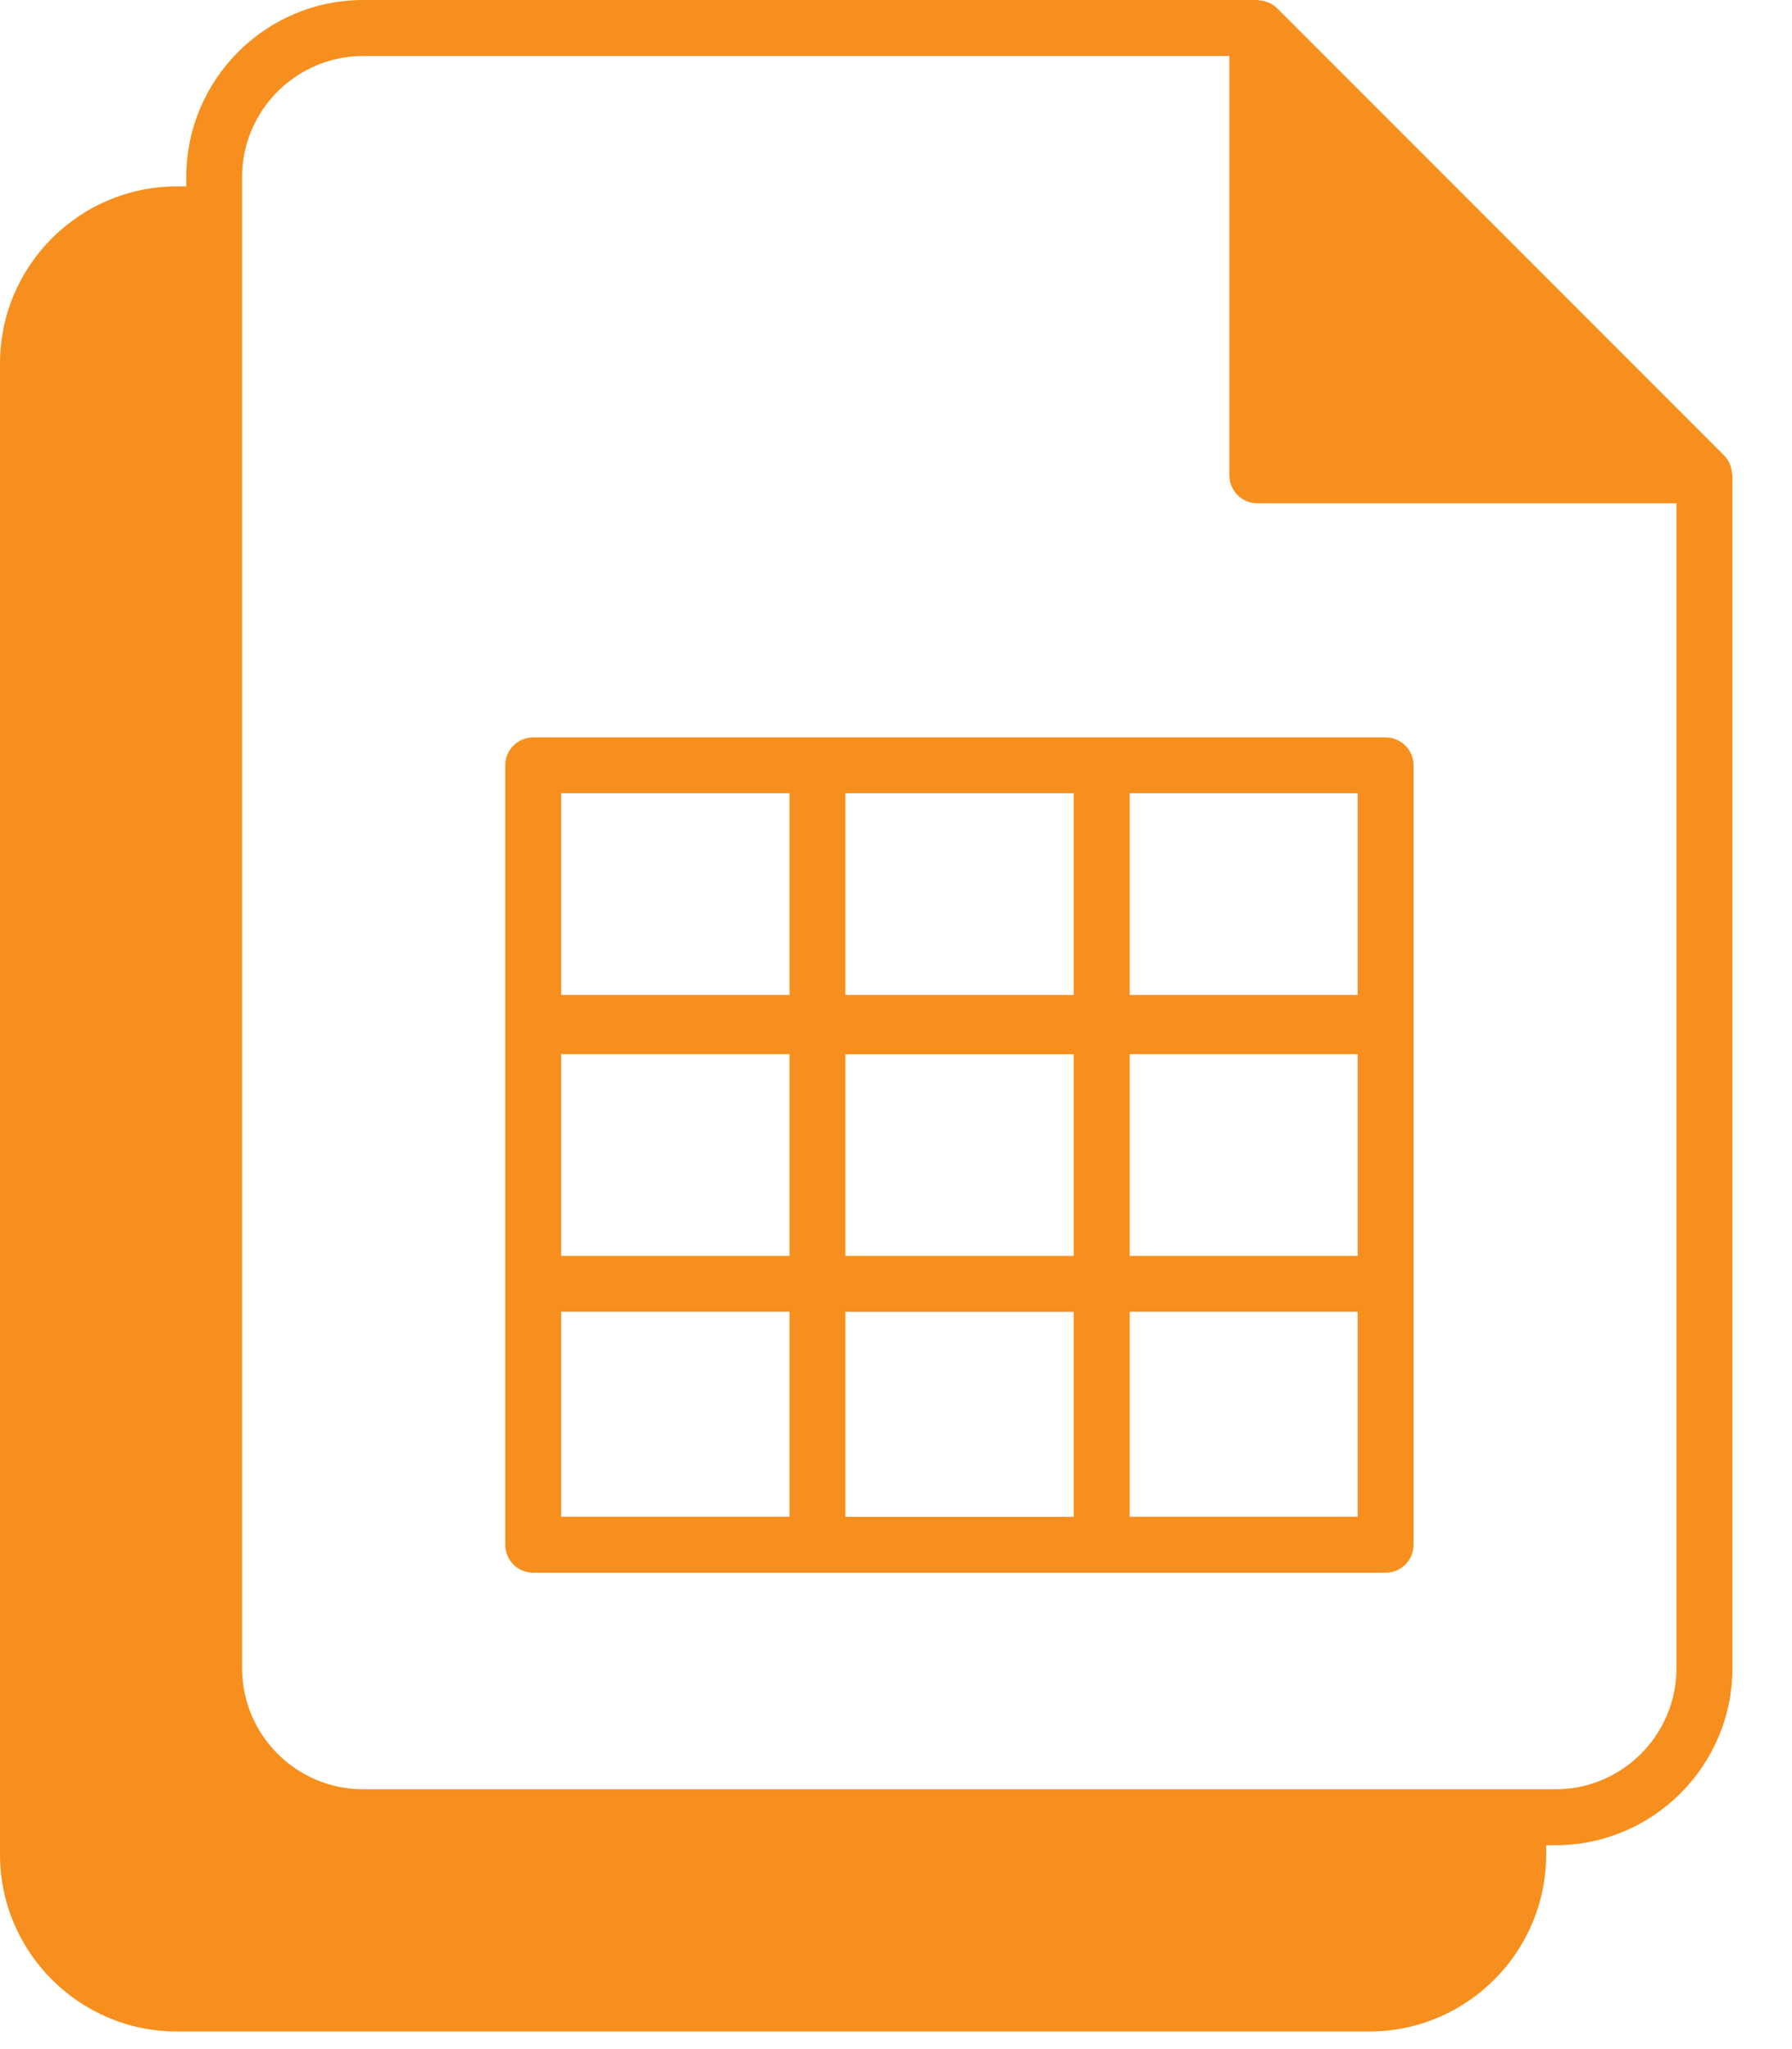
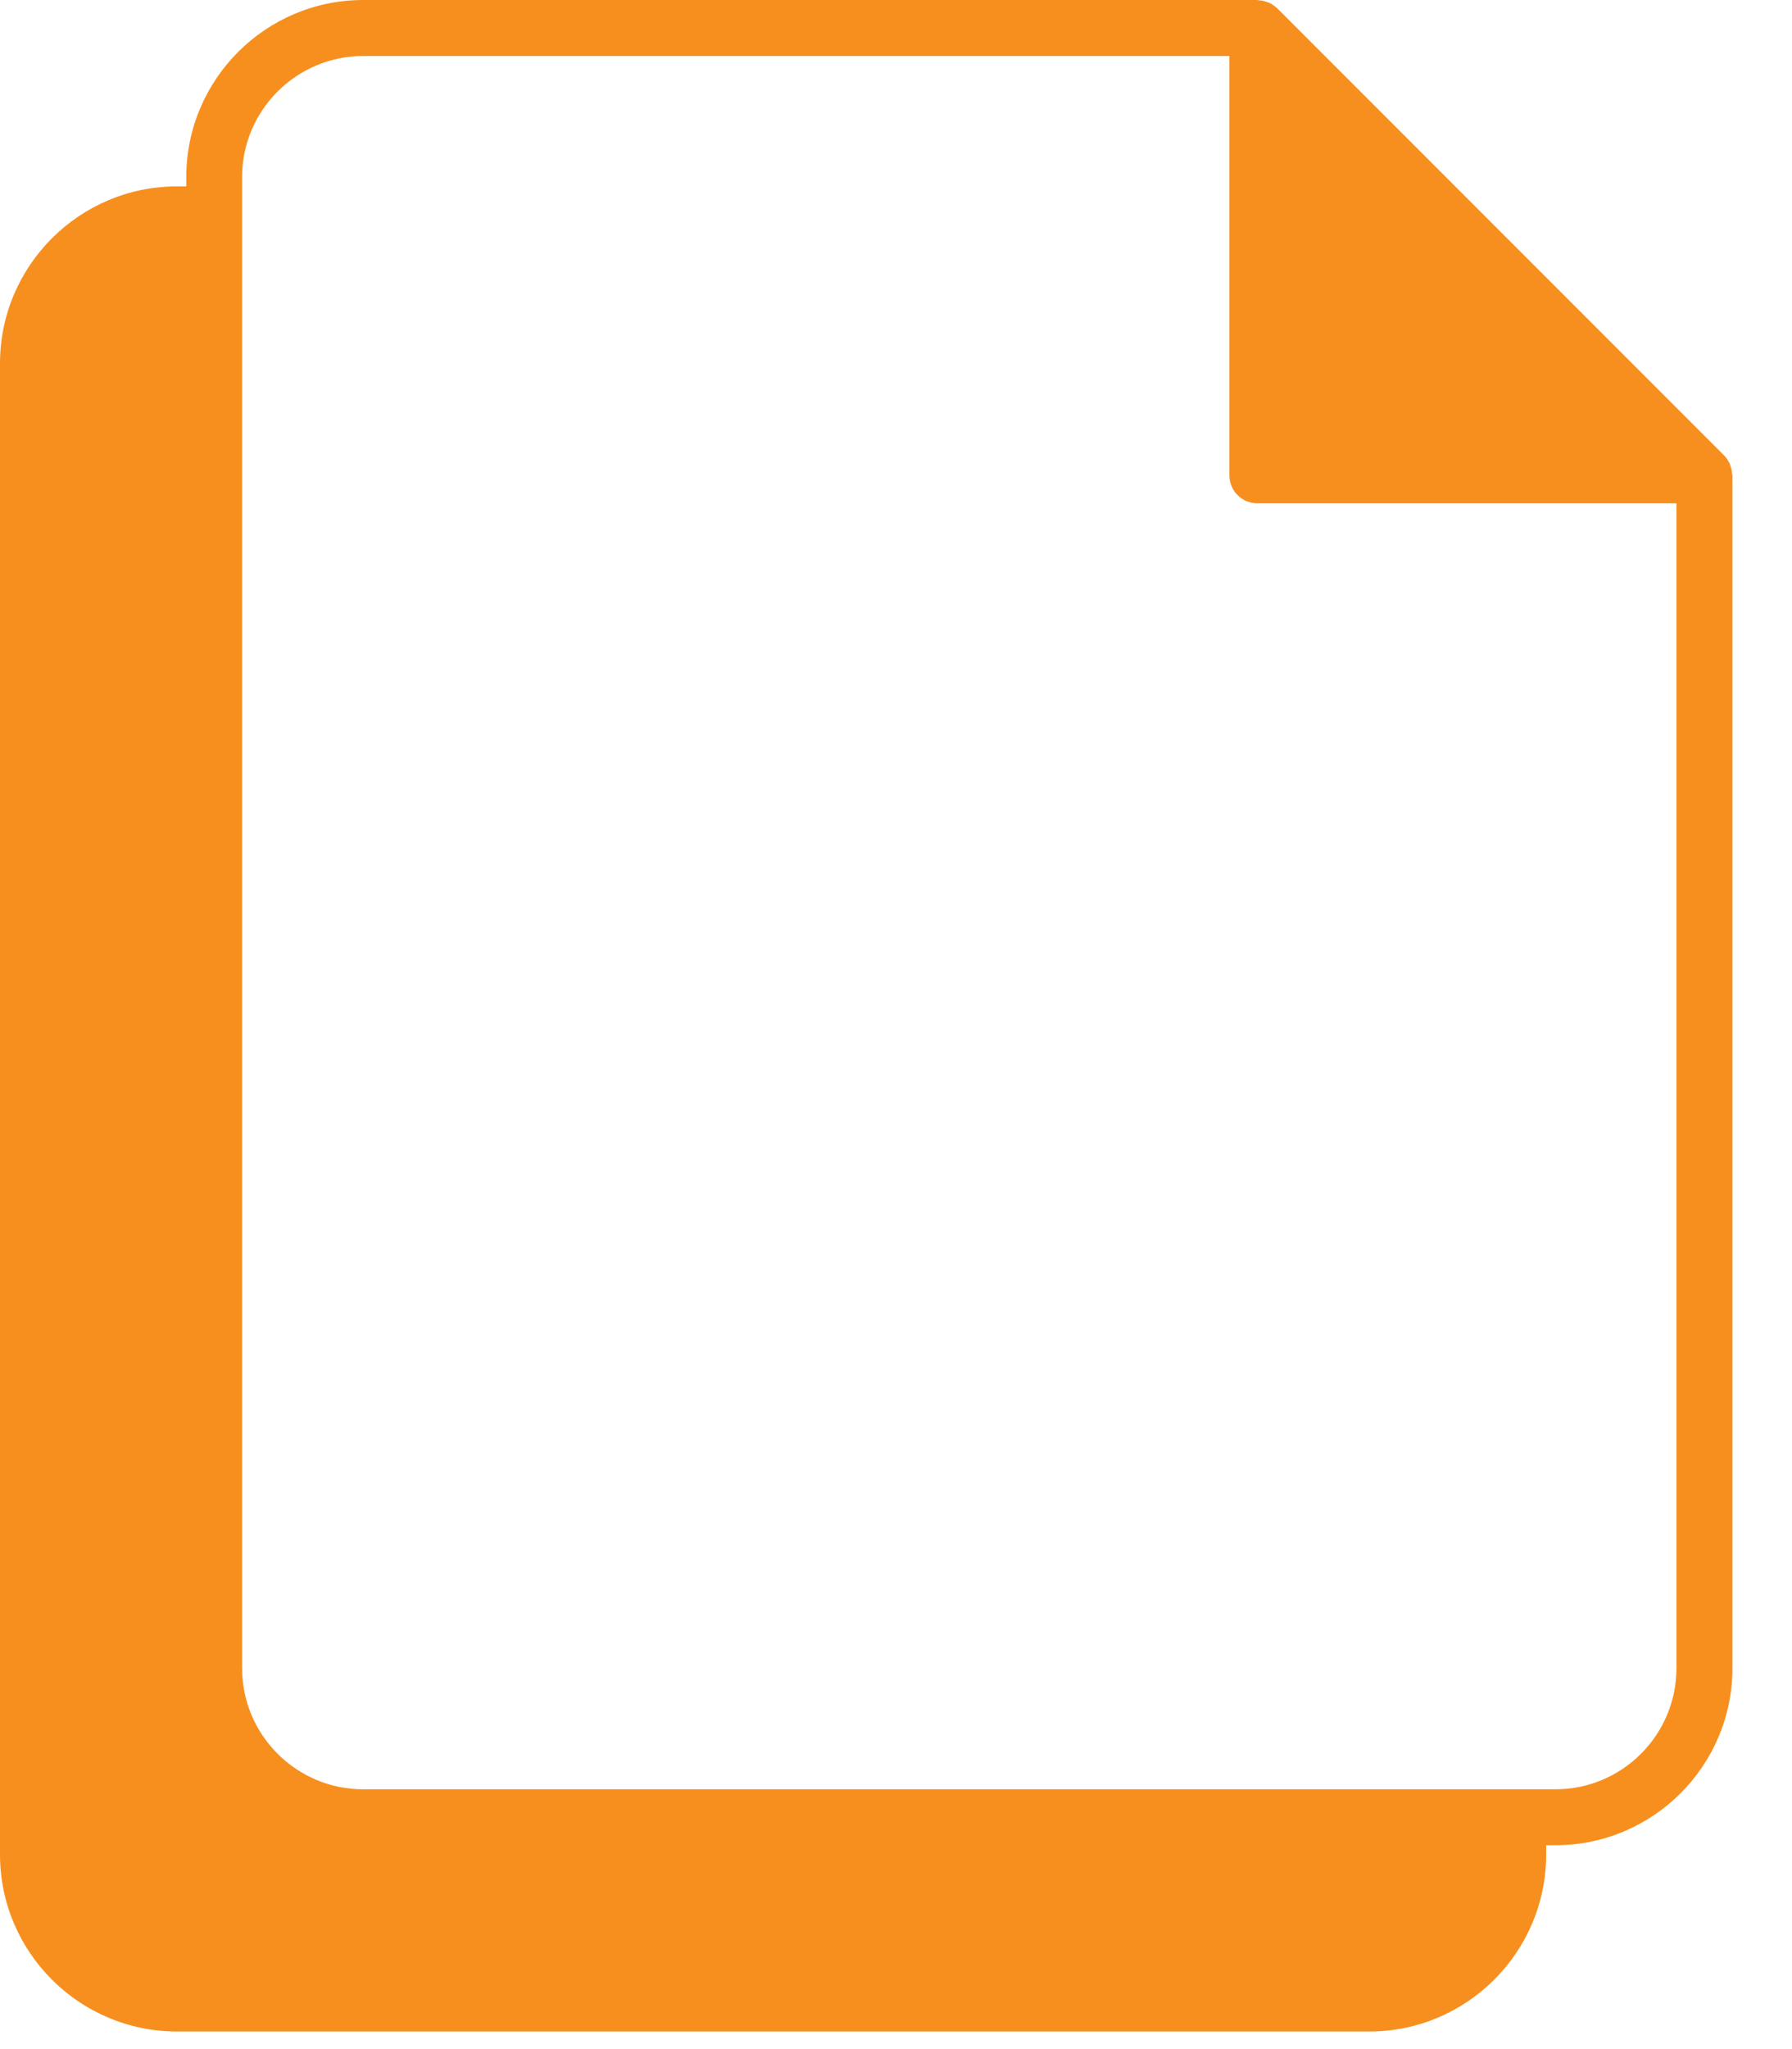
<svg xmlns="http://www.w3.org/2000/svg" width="21" height="24" viewBox="0 0 21 24" fill="none">
  <path d="M20.297 5.547C20.296 5.518 20.29 5.489 20.28 5.46C20.276 5.45 20.274 5.439 20.269 5.429C20.253 5.396 20.234 5.364 20.207 5.337L20.205 5.335L14.966 0.096L14.964 0.095C14.937 0.068 14.905 0.048 14.872 0.032C14.862 0.028 14.852 0.025 14.842 0.022C14.813 0.011 14.784 0.005 14.754 0.004C14.747 0.004 14.742 0 14.735 0L4.257 0C3.113 0 2.183 0.93 2.183 2.074V2.183H2.074C0.93 2.183 0 3.114 0 4.257V21.721C0 22.864 0.93 23.794 2.074 23.794H16.045C17.189 23.794 18.119 22.864 18.119 21.721V21.612H18.228C19.372 21.612 20.302 20.681 20.302 19.538L20.302 5.568C20.302 5.561 20.298 5.555 20.298 5.548L20.297 5.547ZM19.646 19.538C19.646 20.321 19.01 20.957 18.228 20.957H4.256C3.474 20.957 2.837 20.321 2.837 19.538V2.074C2.837 1.292 3.474 0.656 4.256 0.656H14.407V5.567C14.407 5.748 14.553 5.895 14.734 5.895H19.646V19.538L19.646 19.538Z" fill="#F78F1E" />
-   <path d="M9.58 8.637H6.248C6.067 8.637 5.921 8.783 5.921 8.964V18.093C5.921 18.274 6.067 18.42 6.248 18.42H16.238C16.419 18.42 16.565 18.274 16.565 18.093V8.964C16.565 8.783 16.419 8.637 16.238 8.637H9.58ZM9.252 17.765H6.576V15.364H9.252V17.765ZM9.252 14.71H6.576V12.347H9.252V14.71ZM9.252 11.653H6.576V9.291H9.252V11.653ZM12.583 17.766H9.907V15.365H12.583V17.766ZM12.583 14.71H9.907V12.348H12.583V14.71ZM12.583 11.653H9.907V9.291H12.583V11.653ZM13.238 9.291H15.91V11.653H13.238V9.291ZM13.238 12.347H15.91V14.71H13.238V12.347ZM13.238 15.364H15.91V17.765H13.238V15.364Z" fill="#F78F1E" />
</svg>